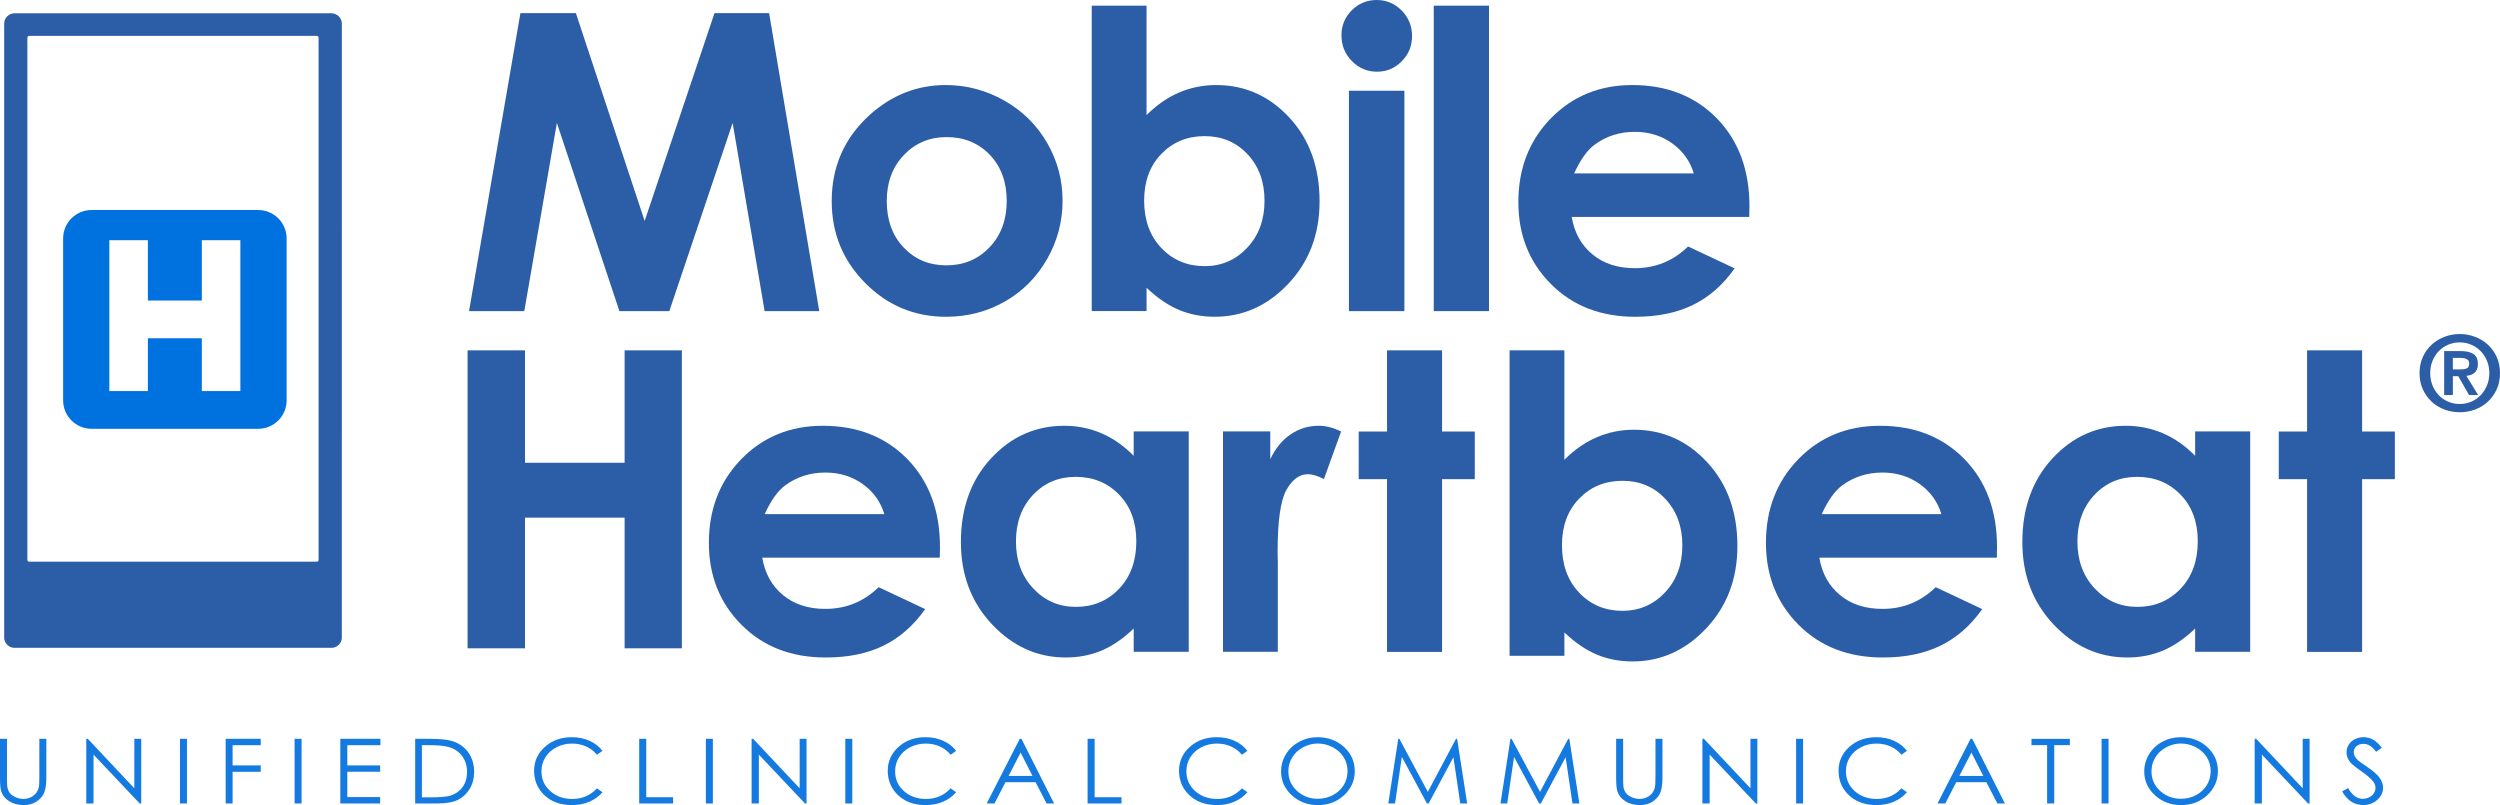
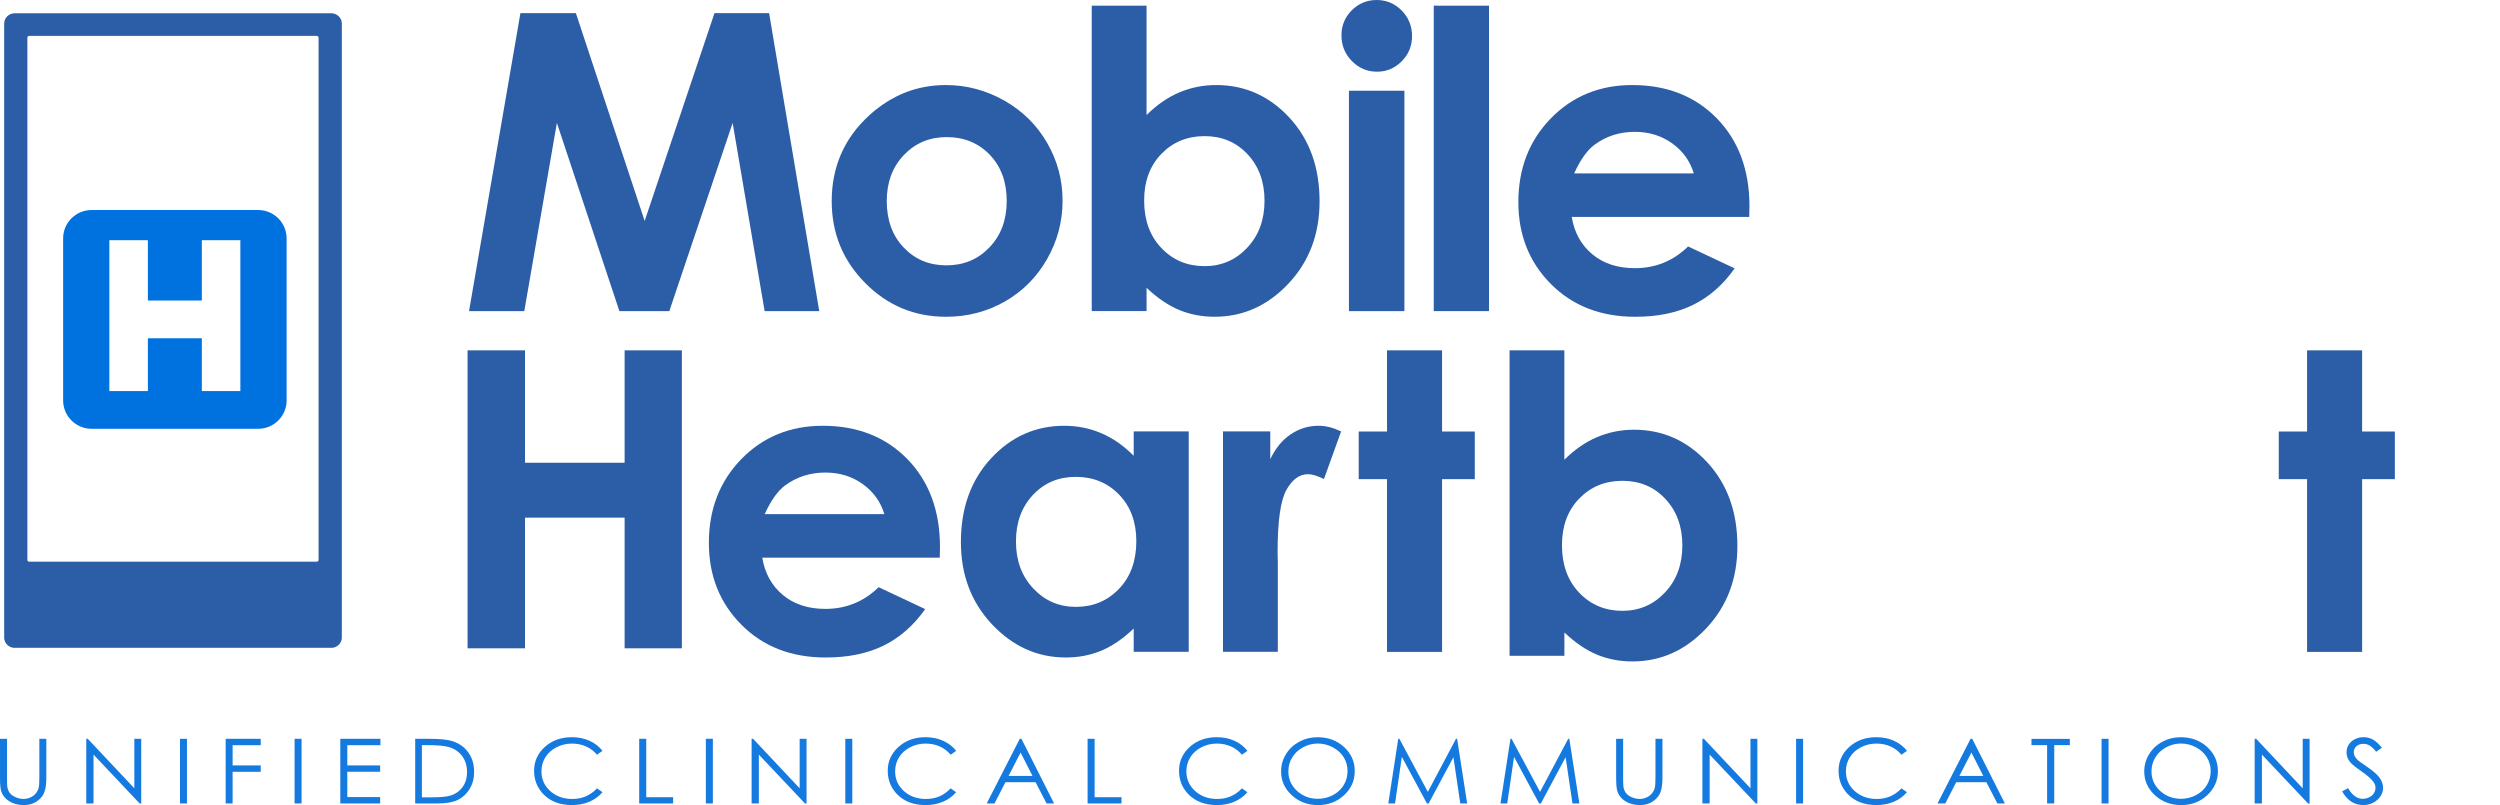
<svg xmlns="http://www.w3.org/2000/svg" version="1.1" id="Layer_1" x="0px" y="0px" viewBox="0 0 180.82 58.23" style="enable-background:new 0 0 180.82 58.23;" xml:space="preserve">
  <style type="text/css">
	.st0{fill-rule:evenodd;clip-rule:evenodd;fill:#2C5EA7;}
	.st1{fill-rule:evenodd;clip-rule:evenodd;fill:#157AE0;}
	.st2{fill:#0072E0;}
	.st3{fill:#2C5EA7;}
</style>
-   <path class="st0" d="M175,26.985c0-0.429,0.08-0.818,0.239-1.167c0.159-0.349,0.373-0.645,0.64-0.89  c0.268-0.245,0.577-0.434,0.928-0.568c0.351-0.134,0.719-0.201,1.103-0.201s0.751,0.067,1.103,0.201  c0.351,0.134,0.661,0.323,0.928,0.568c0.268,0.245,0.481,0.542,0.64,0.89c0.159,0.349,0.239,0.738,0.239,1.167  c0,0.434-0.08,0.826-0.239,1.175c-0.159,0.349-0.373,0.647-0.64,0.894c-0.268,0.248-0.577,0.437-0.928,0.568  c-0.351,0.131-0.719,0.197-1.103,0.197s-0.751-0.066-1.103-0.197c-0.351-0.131-0.661-0.321-0.928-0.568  c-0.268-0.247-0.481-0.546-0.64-0.894C175.08,27.811,175,27.419,175,26.985z M175.773,26.985  c0,0.323,0.056,0.621,0.167,0.894c0.111,0.273,0.263,0.509,0.455,0.709c0.192,0.2,0.418,0.355,0.678,0.466  c0.26,0.111,0.539,0.167,0.837,0.167c0.293,0,0.57-0.056,0.83-0.167c0.26-0.111,0.486-0.267,0.678-0.466  c0.192-0.2,0.345-0.436,0.459-0.709c0.114-0.273,0.171-0.571,0.171-0.894c0-0.323-0.057-0.62-0.171-0.89  c-0.114-0.27-0.267-0.504-0.459-0.701c-0.192-0.197-0.418-0.351-0.678-0.462c-0.26-0.111-0.537-0.167-0.83-0.167  c-0.298,0-0.577,0.056-0.837,0.167c-0.26,0.111-0.486,0.265-0.678,0.462c-0.192,0.197-0.344,0.431-0.455,0.701  C175.828,26.364,175.773,26.661,175.773,26.985z M176.781,25.393h1.197c0.399,0,0.706,0.071,0.921,0.212  c0.215,0.141,0.322,0.384,0.322,0.728c0,0.146-0.021,0.272-0.064,0.375c-0.043,0.104-0.102,0.188-0.178,0.254  c-0.076,0.066-0.164,0.116-0.265,0.152c-0.101,0.035-0.21,0.058-0.326,0.068l0.849,1.387h-0.659l-0.773-1.357  h-0.394v1.357h-0.629V25.393z M177.41,26.719h0.561c0.182,0,0.331-0.025,0.447-0.076  c0.116-0.051,0.174-0.172,0.174-0.364c0-0.086-0.02-0.154-0.061-0.205c-0.04-0.051-0.092-0.09-0.155-0.117  c-0.063-0.028-0.134-0.047-0.212-0.057c-0.078-0.01-0.153-0.015-0.224-0.015h-0.53V26.719z" />
  <polyline class="st0" points="37.641,0.95 41.652,0.95 46.627,15.982 51.677,0.95 55.628,0.95 59.255,22.502   55.304,22.502 52.991,8.891 48.411,22.502 44.799,22.502 40.278,8.891 37.921,22.502 33.925,22.502 37.641,0.95 " />
  <path class="st0" d="M68.468,9.916c-1.239,0-2.272,0.435-3.096,1.301c-0.824,0.865-1.234,1.97-1.234,3.315  c0,1.39,0.405,2.51,1.224,3.37c0.814,0.86,1.843,1.29,3.092,1.29s2.288-0.435,3.117-1.305  c0.829-0.87,1.243-1.985,1.243-3.355c0-1.365-0.404-2.475-1.218-3.33C70.776,10.346,69.737,9.916,68.468,9.916z   M68.409,6.151c1.503,0,2.916,0.38,4.24,1.129c1.319,0.75,2.353,1.776,3.092,3.061  c0.744,1.29,1.113,2.681,1.113,4.175c0,1.505-0.374,2.911-1.119,4.221c-0.749,1.31-1.763,2.33-3.052,3.07  c-1.288,0.735-2.707,1.105-4.26,1.105c-2.283,0-4.231-0.815-5.844-2.441c-1.614-1.625-2.423-3.599-2.423-5.925  c0-2.491,0.914-4.566,2.737-6.225C64.492,6.876,66.331,6.151,68.409,6.151z" />
  <path class="st0" d="M87.129,9.846c-1.258,0-2.302,0.429-3.132,1.289c-0.829,0.855-1.243,1.98-1.243,3.365  c0,1.42,0.414,2.565,1.243,3.435c0.83,0.875,1.873,1.315,3.132,1.315c1.219,0,2.248-0.445,3.082-1.335  c0.835-0.89,1.249-2.02,1.249-3.4c0-1.365-0.409-2.485-1.228-3.36C89.412,10.281,88.377,9.846,87.129,9.846z   M82.928,0.41v7.911c0.724-0.72,1.504-1.265,2.343-1.625c0.839-0.36,1.738-0.545,2.692-0.545  c2.079,0,3.846,0.79,5.3,2.36c1.453,1.575,2.179,3.59,2.179,6.05c0,2.375-0.75,4.36-2.253,5.955  c-1.503,1.595-3.282,2.395-5.34,2.395c-0.919,0-1.773-0.165-2.562-0.49c-0.789-0.33-1.573-0.86-2.358-1.605v1.685  h-3.966V0.41H82.928z" />
  <path class="st0" d="M97.566,22.502h4.011V6.561h-4.011V22.502z M99.573,0c0.7,0,1.303,0.255,1.808,0.76  c0.499,0.51,0.749,1.125,0.749,1.845c0,0.715-0.244,1.325-0.744,1.825c-0.499,0.506-1.094,0.756-1.784,0.756  c-0.714,0-1.324-0.255-1.823-0.77c-0.505-0.51-0.754-1.135-0.754-1.865c0-0.705,0.25-1.306,0.744-1.805  C98.269,0.25,98.869,0,99.573,0z" />
  <rect x="103.7" y="0.41" class="st0" width="3.996" height="22.092" />
  <path class="st0" d="M122.507,12.541c-0.265-0.89-0.784-1.609-1.559-2.17c-0.774-0.555-1.679-0.835-2.702-0.835  c-1.11,0-2.088,0.315-2.928,0.941c-0.524,0.39-1.013,1.08-1.463,2.064H122.507z M126.518,15.691H113.681  c0.185,1.131,0.685,2.031,1.489,2.7c0.804,0.67,1.828,1.006,3.077,1.006c1.492,0,2.777-0.525,3.851-1.571  l3.367,1.585c-0.839,1.19-1.843,2.07-3.017,2.645c-1.169,0.57-2.558,0.856-4.171,0.856  c-2.498,0-4.53-0.79-6.099-2.366c-1.573-1.58-2.358-3.555-2.358-5.924c0-2.436,0.784-4.451,2.348-6.061  c1.569-1.606,3.531-2.41,5.89-2.41c2.507,0,4.545,0.804,6.119,2.41c1.568,1.61,2.358,3.731,2.358,6.366  L126.518,15.691z" />
  <polyline class="st0" points="33.818,25.34 37.974,25.34 37.974,33.47 45.177,33.47 45.177,25.34 49.318,25.34   49.318,46.891 45.177,46.891 45.177,37.44 37.974,37.44 37.974,46.891 33.818,46.891 33.818,25.34 " />
  <path class="st0" d="M63.961,37.184c-0.265-0.89-0.784-1.609-1.558-2.17c-0.774-0.555-1.679-0.835-2.702-0.835  c-1.109,0-2.088,0.315-2.928,0.941c-0.525,0.39-1.014,1.08-1.464,2.064H63.961z M67.972,40.334h-12.838  c0.185,1.131,0.685,2.031,1.489,2.7c0.804,0.67,1.828,1.006,3.077,1.006c1.493,0,2.777-0.525,3.851-1.57  l3.366,1.585c-0.839,1.19-1.844,2.07-3.018,2.645c-1.169,0.57-2.557,0.856-4.171,0.856  c-2.498,0-4.53-0.79-6.099-2.366c-1.573-1.58-2.358-3.555-2.358-5.924c0-2.436,0.784-4.451,2.348-6.061  c1.569-1.606,3.532-2.41,5.89-2.41c2.508,0,4.546,0.804,6.12,2.41c1.568,1.61,2.358,3.731,2.358,6.366  L67.972,40.334z" />
  <path class="st0" d="M77.798,34.49c-1.239,0-2.268,0.434-3.088,1.309c-0.819,0.875-1.228,1.995-1.228,3.36  c0,1.381,0.415,2.51,1.248,3.4c0.835,0.89,1.863,1.335,3.083,1.335c1.258,0,2.302-0.44,3.131-1.315  c0.83-0.87,1.244-2.015,1.244-3.435c0-1.385-0.414-2.51-1.244-3.365C80.115,34.919,79.067,34.49,77.798,34.49z   M81.998,31.204h3.981V47.145h-3.981V45.46c-0.779,0.746-1.563,1.275-2.348,1.605  c-0.789,0.325-1.639,0.49-2.557,0.49c-2.058,0-3.837-0.8-5.34-2.395c-1.503-1.595-2.253-3.58-2.253-5.955  c0-2.46,0.724-4.476,2.178-6.05c1.454-1.571,3.222-2.36,5.3-2.36c0.954,0,1.854,0.185,2.692,0.545  c0.84,0.36,1.614,0.905,2.328,1.625V31.204z" />
  <path class="st0" d="M88.455,31.204h3.422v2.009c0.374-0.789,0.864-1.39,1.478-1.8  c0.615-0.414,1.289-0.619,2.024-0.619c0.514,0,1.054,0.14,1.623,0.41l-1.244,3.445  c-0.469-0.235-0.854-0.35-1.159-0.35c-0.615,0-1.133,0.381-1.558,1.14c-0.425,0.766-0.634,2.255-0.634,4.486  l0.015,0.774v6.446h-3.966V31.204" />
  <polyline class="st0" points="100.321,25.34 104.302,25.34 104.302,31.211 106.669,31.211 106.669,34.656   104.302,34.656 104.302,47.151 100.321,47.151 100.321,34.656 98.273,34.656 98.273,31.211 100.321,31.211   100.321,25.34 " />
  <path class="st0" d="M117.349,34.776c-1.258,0-2.302,0.429-3.132,1.289c-0.829,0.855-1.243,1.98-1.243,3.365  c0,1.42,0.414,2.565,1.243,3.435c0.83,0.875,1.873,1.315,3.132,1.315c1.219,0,2.247-0.445,3.082-1.335  c0.835-0.89,1.249-2.02,1.249-3.4c0-1.365-0.409-2.485-1.228-3.36  C119.632,35.211,118.598,34.776,117.349,34.776z M113.148,25.34v7.911c0.725-0.72,1.504-1.265,2.344-1.625  c0.839-0.36,1.738-0.545,2.692-0.545c2.079,0,3.847,0.79,5.3,2.36c1.453,1.575,2.179,3.59,2.179,6.05  c0,2.375-0.75,4.36-2.254,5.955c-1.503,1.595-3.281,2.395-5.339,2.395c-0.919,0-1.773-0.165-2.562-0.49  c-0.789-0.33-1.574-0.86-2.358-1.605v1.685h-3.966V25.34H113.148z" />
-   <path class="st0" d="M140.415,37.184c-0.265-0.89-0.785-1.609-1.558-2.17c-0.775-0.555-1.679-0.835-2.703-0.835  c-1.109,0-2.088,0.315-2.928,0.941c-0.524,0.39-1.014,1.08-1.464,2.064H140.415z M144.426,40.334h-12.837  c0.185,1.131,0.684,2.031,1.488,2.7c0.804,0.67,1.828,1.006,3.077,1.006c1.493,0,2.777-0.525,3.852-1.57  l3.366,1.585c-0.839,1.19-1.843,2.07-3.018,2.645c-1.169,0.57-2.557,0.856-4.17,0.856  c-2.498,0-4.53-0.79-6.099-2.366c-1.573-1.58-2.358-3.555-2.358-5.924c0-2.436,0.784-4.451,2.348-6.061  c1.569-1.606,3.531-2.41,5.89-2.41c2.508,0,4.546,0.804,6.119,2.41c1.568,1.61,2.357,3.731,2.357,6.366  L144.426,40.334z" />
-   <path class="st0" d="M154.571,34.49c-1.239,0-2.268,0.434-3.088,1.309c-0.819,0.875-1.228,1.995-1.228,3.36  c0,1.381,0.415,2.51,1.248,3.4c0.835,0.89,1.863,1.335,3.083,1.335c1.258,0,2.302-0.44,3.131-1.315  c0.83-0.87,1.244-2.015,1.244-3.435c0-1.385-0.414-2.51-1.244-3.365  C156.887,34.919,155.839,34.49,154.571,34.49z M158.77,31.204h3.982V47.145h-3.982V45.46  c-0.778,0.746-1.563,1.275-2.348,1.605c-0.789,0.325-1.639,0.49-2.557,0.49c-2.058,0-3.837-0.8-5.34-2.395  c-1.503-1.595-2.253-3.58-2.253-5.955c0-2.46,0.724-4.476,2.178-6.05c1.454-1.571,3.221-2.36,5.299-2.36  c0.954,0,1.854,0.185,2.693,0.545c0.84,0.36,1.613,0.905,2.328,1.625V31.204z" />
  <polyline class="st0" points="166.866,25.34 170.847,25.34 170.847,31.211 173.215,31.211 173.215,34.656   170.847,34.656 170.847,47.151 166.866,47.151 166.866,34.656 164.818,34.656 164.818,31.211 166.866,31.211   166.866,25.34 " />
  <path class="st1" d="M169.401,57.241l0.429-0.237c0.304,0.514,0.653,0.771,1.05,0.771  c0.169,0,0.329-0.036,0.478-0.109c0.149-0.073,0.263-0.17,0.34-0.294c0.079-0.122,0.117-0.252,0.117-0.391  c0-0.157-0.057-0.31-0.173-0.461c-0.158-0.207-0.447-0.457-0.866-0.749c-0.422-0.295-0.684-0.508-0.788-0.639  c-0.178-0.221-0.268-0.459-0.268-0.715c0-0.204,0.051-0.39,0.157-0.556c0.106-0.168,0.255-0.3,0.446-0.396  c0.192-0.097,0.399-0.145,0.624-0.145c0.239,0,0.462,0.054,0.669,0.164c0.208,0.108,0.428,0.31,0.659,0.602  l-0.412,0.289c-0.19-0.233-0.353-0.387-0.487-0.461c-0.134-0.074-0.281-0.112-0.438-0.112  c-0.204,0-0.371,0.058-0.501,0.173c-0.129,0.114-0.194,0.254-0.194,0.421c0,0.102,0.022,0.201,0.069,0.296  c0.046,0.095,0.13,0.198,0.251,0.311c0.067,0.059,0.285,0.215,0.654,0.466c0.438,0.3,0.738,0.565,0.902,0.799  c0.162,0.233,0.244,0.466,0.244,0.701c0,0.34-0.14,0.633-0.418,0.884c-0.28,0.249-0.618,0.374-1.017,0.374  c-0.308,0-0.586-0.075-0.836-0.227C169.843,57.851,169.612,57.597,169.401,57.241z M163.075,58.112v-4.674h0.111  l3.364,3.577v-3.577h0.499v4.674h-0.114l-3.336-3.533v3.533H163.075z M157.743,53.778  c-0.374,0-0.728,0.09-1.064,0.27c-0.335,0.18-0.595,0.423-0.784,0.727c-0.188,0.305-0.282,0.645-0.282,1.02  c0,0.555,0.208,1.024,0.625,1.407c0.415,0.382,0.918,0.572,1.505,0.572c0.393,0,0.756-0.088,1.089-0.264  c0.334-0.175,0.595-0.416,0.782-0.721c0.186-0.304,0.28-0.644,0.28-1.016c0-0.371-0.094-0.706-0.28-1.006  c-0.187-0.299-0.45-0.539-0.79-0.719C158.485,53.869,158.124,53.778,157.743,53.778z M157.719,53.321  c0.766,0,1.407,0.237,1.924,0.709c0.515,0.473,0.774,1.054,0.774,1.745c0,0.684-0.258,1.264-0.773,1.741  c-0.514,0.477-1.143,0.715-1.884,0.715c-0.749,0-1.382-0.237-1.898-0.712c-0.515-0.474-0.774-1.049-0.774-1.722  c0-0.449,0.118-0.866,0.352-1.248c0.235-0.384,0.555-0.683,0.962-0.901C156.808,53.429,157.247,53.321,157.719,53.321z   M152.002,58.112h0.506v-4.674h-0.506V58.112z M146.932,53.893v-0.454h2.776v0.454h-1.129v4.22h-0.516v-4.22  H146.932z M142.587,54.43l-0.87,1.694h1.731L142.587,54.43z M142.65,53.438l2.36,4.674h-0.544l-0.795-1.538  h-2.18l-0.792,1.538h-0.564l2.391-4.674H142.65z M137.926,54.306l-0.399,0.283  c-0.219-0.264-0.484-0.465-0.793-0.602c-0.308-0.136-0.647-0.205-1.017-0.205c-0.404,0-0.777,0.089-1.122,0.268  c-0.344,0.179-0.611,0.419-0.799,0.721c-0.189,0.303-0.284,0.642-0.284,1.018c0,0.57,0.211,1.045,0.635,1.427  c0.423,0.381,0.957,0.571,1.602,0.571c0.708,0,1.301-0.256,1.778-0.768l0.399,0.279  c-0.253,0.296-0.568,0.526-0.944,0.688c-0.377,0.162-0.798,0.243-1.265,0.243c-0.885,0-1.583-0.273-2.095-0.817  c-0.428-0.459-0.644-1.014-0.644-1.665c0-0.684,0.26-1.259,0.78-1.726c0.519-0.467,1.17-0.701,1.952-0.701  c0.473,0,0.899,0.087,1.28,0.26C137.371,53.753,137.683,53.994,137.926,54.306z M129.908,58.112h0.506v-4.674  h-0.506V58.112z M123.131,58.112v-4.674h0.111l3.365,3.577v-3.577h0.499v4.674h-0.114l-3.336-3.533v3.533H123.131z   M116.892,53.438h0.506v2.821c0,0.335,0.007,0.543,0.02,0.626c0.026,0.184,0.085,0.339,0.176,0.462  c0.091,0.125,0.233,0.228,0.422,0.312c0.191,0.083,0.382,0.125,0.574,0.125c0.168,0,0.329-0.033,0.482-0.099  c0.154-0.065,0.283-0.156,0.386-0.273c0.103-0.116,0.179-0.257,0.226-0.422c0.035-0.119,0.052-0.362,0.052-0.731  v-2.821h0.506v2.821c0,0.417-0.044,0.755-0.132,1.012c-0.088,0.257-0.265,0.481-0.53,0.673  c-0.265,0.19-0.586,0.285-0.961,0.285c-0.409,0-0.759-0.09-1.05-0.27c-0.291-0.18-0.486-0.417-0.584-0.715  c-0.063-0.182-0.093-0.511-0.093-0.985V53.438z M108.528,58.112l0.719-4.674h0.084l2.057,3.836l2.036-3.836h0.082  l0.727,4.674h-0.499l-0.496-3.342l-1.79,3.342h-0.127l-1.813-3.368l-0.492,3.368H108.528z M100.413,58.112  l0.719-4.674h0.083l2.057,3.836l2.036-3.836h0.082l0.727,4.674h-0.499l-0.496-3.342l-1.79,3.342h-0.126l-1.813-3.368  l-0.492,3.368H100.413z M95.315,53.778c-0.374,0-0.728,0.09-1.064,0.27c-0.335,0.18-0.595,0.423-0.784,0.727  c-0.188,0.305-0.282,0.645-0.282,1.02c0,0.555,0.208,1.024,0.625,1.407c0.416,0.382,0.918,0.572,1.506,0.572  c0.393,0,0.755-0.088,1.088-0.264c0.334-0.175,0.595-0.416,0.781-0.721c0.187-0.304,0.28-0.644,0.28-1.016  c0-0.371-0.094-0.706-0.28-1.006c-0.186-0.299-0.45-0.539-0.789-0.719C96.056,53.869,95.695,53.778,95.315,53.778  z M95.29,53.321c0.766,0,1.407,0.237,1.923,0.709c0.515,0.473,0.774,1.054,0.774,1.745  c0,0.684-0.258,1.264-0.773,1.741c-0.514,0.477-1.143,0.715-1.883,0.715c-0.749,0-1.382-0.237-1.899-0.712  c-0.515-0.474-0.774-1.049-0.774-1.722c0-0.449,0.117-0.866,0.352-1.248c0.235-0.384,0.556-0.683,0.962-0.901  C94.379,53.429,94.818,53.321,95.29,53.321z M90.223,54.306l-0.399,0.283c-0.219-0.264-0.484-0.465-0.793-0.602  c-0.308-0.136-0.647-0.205-1.017-0.205c-0.404,0-0.777,0.089-1.122,0.268c-0.344,0.179-0.61,0.419-0.799,0.721  c-0.189,0.303-0.284,0.642-0.284,1.018c0,0.57,0.211,1.045,0.635,1.427c0.423,0.381,0.957,0.571,1.602,0.571  c0.708,0,1.301-0.256,1.778-0.768l0.399,0.279c-0.253,0.296-0.567,0.526-0.944,0.688  c-0.377,0.162-0.798,0.243-1.264,0.243c-0.885,0-1.583-0.273-2.095-0.817c-0.428-0.459-0.643-1.014-0.643-1.665  c0-0.684,0.259-1.259,0.78-1.726c0.519-0.467,1.17-0.701,1.952-0.701c0.473,0,0.899,0.087,1.28,0.26  C89.667,53.753,89.98,53.994,90.223,54.306z M78.664,53.438h0.509v4.223h1.943v0.451h-2.453V53.438z M73.818,54.43  l-0.87,1.694h1.731L73.818,54.43z M73.88,53.438l2.36,4.674h-0.544l-0.795-1.538H72.721l-0.791,1.538h-0.564  l2.391-4.674H73.88z M69.157,54.306l-0.399,0.283c-0.22-0.264-0.484-0.465-0.793-0.602  c-0.308-0.136-0.647-0.205-1.017-0.205c-0.404,0-0.777,0.089-1.122,0.268c-0.344,0.179-0.61,0.419-0.799,0.721  c-0.189,0.303-0.284,0.642-0.284,1.018c0,0.57,0.211,1.045,0.635,1.427c0.422,0.381,0.957,0.571,1.601,0.571  c0.709,0,1.301-0.256,1.778-0.768l0.399,0.279c-0.253,0.296-0.567,0.526-0.944,0.688  c-0.377,0.162-0.798,0.243-1.265,0.243c-0.885,0-1.583-0.273-2.095-0.817c-0.428-0.459-0.644-1.014-0.644-1.665  c0-0.684,0.26-1.259,0.78-1.726c0.519-0.467,1.17-0.701,1.952-0.701c0.473,0,0.899,0.087,1.28,0.26  C68.602,53.753,68.914,53.994,69.157,54.306z M61.139,58.112h0.506v-4.674h-0.506V58.112z M54.362,58.112v-4.674  h0.111l3.364,3.577v-3.577h0.499v4.674h-0.114l-3.336-3.533v3.533H54.362z M51.054,58.112h0.506v-4.674h-0.506V58.112  z M46.232,53.438h0.51v4.223h1.943v0.451h-2.453V53.438z M43.577,54.306l-0.399,0.283  c-0.22-0.264-0.484-0.465-0.793-0.602c-0.308-0.136-0.647-0.205-1.017-0.205c-0.404,0-0.777,0.089-1.122,0.268  c-0.344,0.179-0.61,0.419-0.799,0.721c-0.189,0.303-0.284,0.642-0.284,1.018c0,0.57,0.211,1.045,0.635,1.427  c0.423,0.381,0.957,0.571,1.602,0.571c0.708,0,1.301-0.256,1.778-0.768l0.399,0.279  c-0.253,0.296-0.567,0.526-0.944,0.688c-0.378,0.162-0.799,0.243-1.265,0.243c-0.885,0-1.583-0.273-2.095-0.817  c-0.428-0.459-0.644-1.014-0.644-1.665c0-0.684,0.26-1.259,0.78-1.726c0.519-0.467,1.17-0.701,1.952-0.701  c0.473,0,0.899,0.087,1.28,0.26C43.021,53.753,43.334,53.994,43.577,54.306z M30.515,57.671H31.1  c0.699,0,1.183-0.041,1.455-0.121c0.381-0.114,0.68-0.32,0.897-0.617c0.218-0.298,0.328-0.662,0.328-1.093  c0-0.451-0.118-0.836-0.355-1.156c-0.236-0.32-0.565-0.539-0.988-0.658c-0.316-0.089-0.838-0.133-1.565-0.133  h-0.357V57.671z M30.029,58.112v-4.674h1.05c0.758,0,1.306,0.056,1.648,0.169c0.491,0.158,0.875,0.434,1.151,0.825  c0.277,0.393,0.415,0.859,0.415,1.401c0,0.468-0.11,0.881-0.328,1.236c-0.22,0.356-0.504,0.618-0.854,0.789  c-0.35,0.169-0.839,0.254-1.47,0.254H30.029z M24.614,53.438h2.901v0.461h-2.395v1.462h2.374v0.458h-2.374v1.833  h2.374v0.461h-2.881V53.438z M21.306,58.112h0.506v-4.674h-0.506V58.112z M16.322,53.438h2.536v0.461h-2.034v1.462  h2.034v0.461h-2.034v2.29h-0.502V53.438z M13.017,58.112h0.506v-4.674h-0.506V58.112z M6.24,58.112v-4.674h0.111  l3.365,3.577v-3.577h0.499v4.674h-0.114L6.764,54.579v3.533H6.24z M0,53.438h0.506v2.821  c0,0.335,0.007,0.543,0.02,0.626c0.026,0.184,0.085,0.339,0.177,0.462c0.091,0.125,0.232,0.228,0.422,0.312  c0.19,0.083,0.382,0.125,0.574,0.125c0.168,0,0.329-0.033,0.482-0.099c0.154-0.065,0.282-0.156,0.386-0.273  c0.103-0.116,0.178-0.257,0.226-0.422c0.035-0.119,0.052-0.362,0.052-0.731v-2.821h0.506v2.821  c0,0.417-0.044,0.755-0.133,1.012c-0.088,0.257-0.265,0.481-0.53,0.673c-0.265,0.19-0.586,0.285-0.962,0.285  c-0.408,0-0.758-0.09-1.05-0.27c-0.291-0.18-0.486-0.417-0.585-0.715C0.03,57.062,0,56.734,0,56.26V53.438z" />
  <g>
    <path class="st2" d="M18.675,15.191H6.62c-1.135,0-2.054,0.92-2.054,2.054v11.713c0,1.135,0.92,2.055,2.054,2.055   h12.056c1.135,0,2.055-0.92,2.055-2.055V17.245C20.73,16.11,19.81,15.191,18.675,15.191z M17.385,28.285h-2.787   v-3.819h-3.902v3.819h-2.787V17.373h2.787v4.365h3.902v-4.365h2.787V28.285z" />
    <g>
      <path class="st3" d="M23.956,0.959H1.068c-0.423,0-0.766,0.334-0.766,0.747v44.407c0,0.025,0.001,0.05,0.004,0.074    c0.001,0.008,0.003,0.016,0.004,0.024c0.002,0.016,0.004,0.032,0.007,0.048c0.002,0.009,0.005,0.019,0.007,0.028    c0.003,0.014,0.007,0.028,0.011,0.042c0.003,0.01,0.007,0.019,0.01,0.029c0.005,0.013,0.009,0.026,0.014,0.038    c0.004,0.01,0.009,0.019,0.013,0.028c0.006,0.012,0.011,0.024,0.018,0.035c0.005,0.009,0.01,0.018,0.016,0.027    c0.007,0.011,0.013,0.022,0.021,0.033c0.006,0.009,0.012,0.017,0.018,0.026c0.008,0.01,0.015,0.021,0.024,0.031    c0.007,0.008,0.014,0.016,0.021,0.024c0.009,0.01,0.017,0.019,0.026,0.028c0.007,0.008,0.015,0.015,0.023,0.022    c0.009,0.009,0.019,0.017,0.029,0.026c0.008,0.007,0.016,0.014,0.025,0.02c0.01,0.008,0.021,0.016,0.032,0.023    c0.009,0.006,0.017,0.012,0.026,0.018c0.011,0.007,0.023,0.014,0.034,0.02    c0.009,0.005,0.018,0.01,0.027,0.015c0.012,0.006,0.025,0.012,0.037,0.018    c0.009,0.004,0.019,0.009,0.028,0.013c0.013,0.005,0.027,0.01,0.041,0.014    c0.009,0.003,0.019,0.007,0.028,0.009c0.015,0.004,0.03,0.008,0.046,0.011c0.009,0.002,0.017,0.004,0.025,0.006    c0.02,0.004,0.041,0.007,0.062,0.009c0.004,0.001,0.008,0.001,0.012,0.002c0.001,0,0.001,0,0.002,0    h23.04c0.001-0,0.001,0,0.002-0c0.004-0,0.008-0.001,0.012-0.002    c0.021-0.002,0.042-0.005,0.062-0.009c0.009-0.002,0.017-0.004,0.025-0.006c0.015-0.004,0.031-0.007,0.046-0.011    c0.009-0.003,0.019-0.006,0.028-0.009c0.014-0.005,0.027-0.009,0.041-0.015c0.009-0.004,0.019-0.008,0.028-0.012    c0.013-0.006,0.025-0.011,0.037-0.018c0.009-0.005,0.018-0.01,0.027-0.015    c0.012-0.007,0.023-0.013,0.034-0.02c0.009-0.006,0.018-0.012,0.026-0.018c0.011-0.007,0.021-0.015,0.032-0.023    c0.008-0.007,0.017-0.013,0.025-0.02c0.01-0.008,0.02-0.017,0.029-0.026c0.008-0.007,0.015-0.015,0.023-0.022    c0.009-0.009,0.018-0.019,0.026-0.028c0.007-0.008,0.014-0.016,0.021-0.024c0.008-0.01,0.016-0.02,0.024-0.031    c0.006-0.009,0.012-0.017,0.018-0.026c0.007-0.011,0.014-0.022,0.021-0.033c0.005-0.009,0.011-0.018,0.016-0.027    c0.006-0.012,0.012-0.024,0.018-0.035c0.004-0.009,0.009-0.019,0.013-0.028c0.005-0.013,0.01-0.025,0.014-0.038    c0.003-0.009,0.007-0.019,0.01-0.029c0.004-0.014,0.008-0.028,0.011-0.042c0.002-0.009,0.005-0.018,0.007-0.028    c0.003-0.016,0.005-0.032,0.007-0.048c0.001-0.008,0.003-0.016,0.004-0.024c0.003-0.024,0.004-0.049,0.004-0.074    V1.705C24.722,1.293,24.379,0.959,23.956,0.959z M23.043,40.497c0,0.071-0.059,0.129-0.132,0.129H2.114    c-0.073,0-0.133-0.058-0.133-0.129V2.725c0-0.071,0.059-0.129,0.133-0.129h20.796    c0.073,0,0.132,0.058,0.132,0.129V40.497z" />
    </g>
  </g>
</svg>